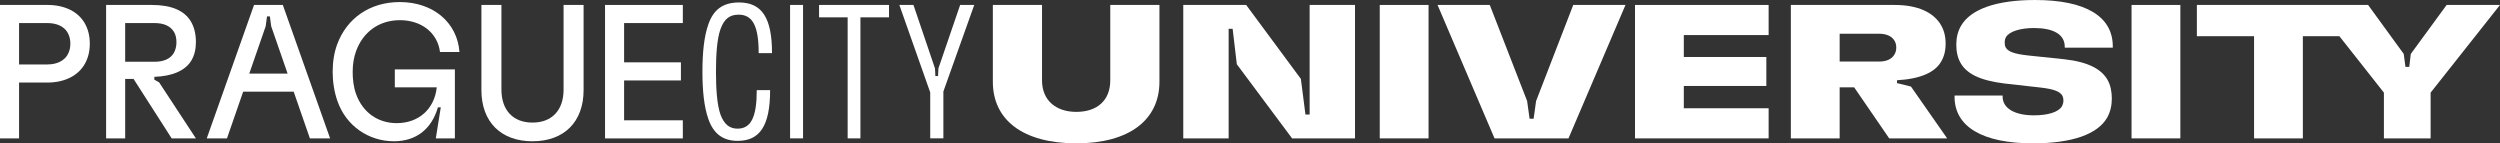
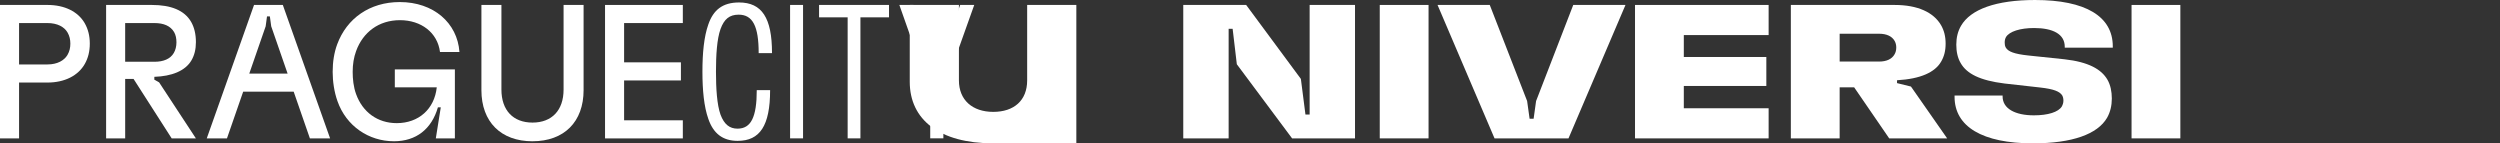
<svg xmlns="http://www.w3.org/2000/svg" id="Layer_2" viewBox="0 0 2000 114.67">
  <rect x="0" y="0" width="2000" height="114.67" fill="#333333" stroke="none" />
  <defs>
    <style>
      .cls-1 {
        fill: #fff;
      }
    </style>
  </defs>
  <g id="Layer_1-2" data-name="Layer_1">
    <g>
-       <polygon class="cls-1" points="1957.3 3.96 1928.63 43.15 1927.41 53.52 1924.37 53.52 1922.99 43.15 1894.48 3.96 1757.5 3.96 1757.5 28.97 1803.25 28.97 1803.25 110.71 1842.28 110.71 1842.28 28.97 1871.51 28.97 1907.13 74.11 1907.13 110.71 1944.49 110.71 1944.49 74.11 2000 3.96 1957.3 3.96" />
      <rect class="cls-1" x="1705.24" y="3.96" width="39.04" height="106.74" />
      <path class="cls-1" d="M1626.48,114.67c31.26,0,51.54-7.32,59.17-20.43,2.59-4.57,3.81-9.76,3.81-15.4s-1.07-10.83-3.51-15.09c-4.88-8.39-15.25-14.18-34.31-16.32l-29.13-3.05c-11.13-1.22-15.86-3.05-17.84-6.25-.76-1.37-.91-2.59-.91-4.12,0-1.68.3-3.05,1.07-4.42,2.74-4.42,11.28-7.17,22.42-7.17,15.1,0,24.55,4.88,24.55,14.94v.76h38.43v-1.07c0-23.94-21.81-37.05-62.21-37.05-31.26,0-51.54,7.47-59.17,20.59-2.59,4.42-3.81,9.45-3.81,15.1s1.07,10.67,3.51,14.79c4.88,8.54,15.4,13.88,35.07,16.32l28.51,3.2c10.98,1.22,15.71,3.2,17.69,6.41.61,1.22.91,2.44.91,4.12s-.46,3.05-1.22,4.57c-2.74,4.57-11.13,7.17-22.42,7.17-14.94,0-25.01-5.34-25.01-15.1v-.76h-38.43v1.07c0,23.79,22.26,37.21,62.82,37.21" />
      <path class="cls-1" d="M1528.75,69.23l-11.13-2.74v-2.29c18.91-1.07,30.34-6.41,35.22-14.79,2.44-4.12,3.66-8.69,3.66-14.49s-1.22-10.52-3.66-14.79c-5.95-10.22-18.6-16.16-37.05-16.16h-83.11v106.74h39.04v-40.87h11.59l28.06,40.87h46.36l-28.97-41.48ZM1515.64,43.46c-2.14,3.81-6.41,5.79-12.35,5.79h-31.57v-22.26h31.57c5.95,0,10.22,1.98,12.35,5.64.91,1.53,1.37,3.35,1.37,5.34,0,2.14-.46,3.96-1.37,5.49Z" />
      <polygon class="cls-1" points="1414.9 110.71 1414.9 86.61 1347.05 86.61 1347.05 68.77 1413.07 68.77 1413.07 45.59 1347.05 45.59 1347.05 28.06 1414.9 28.06 1414.9 3.96 1308.01 3.96 1308.01 110.71 1414.9 110.71" />
      <polygon class="cls-1" points="1254.79 110.71 1300.39 3.96 1258.6 3.96 1228.87 80.82 1226.89 95 1223.68 95 1221.7 80.82 1191.81 3.96 1150.03 3.96 1195.63 110.71 1254.79 110.71" />
      <rect class="cls-1" x="1103.8" y="3.96" width="39.04" height="106.74" />
      <polygon class="cls-1" points="982.91 110.71 982.91 23.03 986.11 23.03 989.46 51.39 1033.68 110.71 1084.01 110.71 1084.01 3.96 1047.71 3.96 1047.71 91.64 1044.36 91.64 1040.7 63.13 996.93 3.96 946.61 3.96 946.61 110.71 982.91 110.71" />
-       <path class="cls-1" d="M861.07,114.67c42.55,0,66.48-18.91,66.48-49.25V3.96h-39.34v60.38c0,16.01-10.52,25.16-27.14,25.16s-27.45-9.46-27.45-25.16V3.96h-39.34v61.45c0,30.34,23.79,49.25,66.79,49.25" />
+       <path class="cls-1" d="M861.07,114.67V3.96h-39.34v60.38c0,16.01-10.52,25.16-27.14,25.16s-27.45-9.46-27.45-25.16V3.96h-39.34v61.45c0,30.34,23.79,49.25,66.79,49.25" />
      <polygon class="cls-1" points="768.12 3.95 750.73 54.73 750.43 60.83 748.3 60.83 747.99 54.73 730.76 3.95 719.48 3.95 744.18 73.94 744.18 110.69 754.7 110.69 754.7 73.18 779.4 3.95 768.12 3.95" />
      <polygon class="cls-1" points="655.25 3.95 655.25 13.87 678.12 13.87 678.12 110.69 688.34 110.69 688.34 13.87 711.21 13.87 711.21 3.95 655.25 3.95" />
      <rect class="cls-1" x="632.07" y="3.95" width="10.37" height="106.74" />
      <path class="cls-1" d="M590.17,112.68c17.69,0,25.92-12.05,25.92-40.56h-10.68c0,21.5-4.57,30.8-15.4,30.8-6.41,0-10.67-3.51-13.57-11.13-2.9-8.08-3.66-21.19-3.66-34.46s.76-26.08,3.66-34.16c2.9-7.93,7.17-11.44,14.49-11.44,11.28,0,16.01,9.3,16.01,30.65v.15h10.67v-.15c0-28.06-8.08-40.41-26.38-40.41-13.27,0-20.59,6.1-24.55,17.54-3.51,9.91-4.73,23.03-4.73,37.82s1.22,27.9,4.73,37.82c3.96,11.44,11.29,17.54,23.48,17.54" />
      <polygon class="cls-1" points="546.26 110.73 546.26 96.24 499.28 96.24 499.28 64.36 544.73 64.36 544.73 49.87 499.28 49.87 499.28 18.45 546.26 18.45 546.26 3.96 484.03 3.96 484.03 110.73 546.26 110.73" />
      <path class="cls-1" d="M425.99,113.01c25.32,0,40.88-15.56,40.88-40.88V3.96h-16.01v67.72c0,16.48-9.3,26.39-24.86,26.39s-24.86-9.91-24.86-26.39V3.96h-16.01v68.18c0,25.32,15.56,40.88,40.88,40.88" />
      <path class="cls-1" d="M315.1,113.01c17.85,0,30.2-9.76,35.23-27.15h2.29l-3.97,24.86h15.25v-55.22h-48.05v14.34h33.56c-1.83,17.39-14.49,28.67-32.03,28.67-15.4,0-27.3-8.85-32.49-23.18-2.13-5.8-2.75-12.2-2.75-17.85,0-6.1.91-11.59,2.75-16.63,5.49-15.1,18.15-24.71,35.08-24.71s30.05,9.91,32.03,25.47h15.56c-1.68-23.34-20.75-39.96-47.74-39.96-24.1,0-42.4,13.12-50.03,33.71-2.44,6.56-3.66,14.03-3.66,22.12,0,7.63,1.22,16.01,3.81,23.34,7.02,20.14,25.17,32.18,45.15,32.18" />
      <path class="cls-1" d="M226.26,3.96h-23.03l-37.83,106.77h16.17l12.97-37.37h40.42l12.97,37.37h16.17L226.26,3.96ZM199.42,58.87l13.12-37.83,1.07-7.93h2.29l1.07,7.93,13.12,37.83h-30.66Z" />
      <path class="cls-1" d="M123.47,63.75v-2.29c13.73-.46,24.71-4.58,29.75-13.27,2.29-3.97,3.51-8.69,3.51-14.49,0-6.56-1.37-11.9-3.81-16.17-5.34-9.3-16.17-13.57-31.42-13.57h-36.61v106.77h15.25v-47.59h6.71l30.51,47.59h19.37l-29.44-44.84-3.81-2.14ZM100.13,49.41v-30.96h23.49c7.32,0,12.81,2.29,15.71,7.32,1.22,2.13,1.83,4.88,1.83,8.08s-.76,6.25-2.13,8.54c-2.74,4.73-8.24,7.02-15.4,7.02h-23.49Z" />
      <path class="cls-1" d="M67.88,18.75c-5.34-9.46-16.17-14.79-29.89-14.79H0v106.77h15.25v-44.69h22.73c13.73,0,24.56-5.49,29.89-14.95,2.59-4.58,3.97-9.91,3.97-16.17s-1.37-11.59-3.97-16.17ZM54,43.92c-2.59,4.42-8.08,7.63-16.01,7.63H15.25V18.45h22.73c7.93,0,13.42,3.05,16.01,7.47,1.68,2.9,2.29,5.8,2.29,9s-.61,6.1-2.29,9Z" />
    </g>
  </g>
</svg>